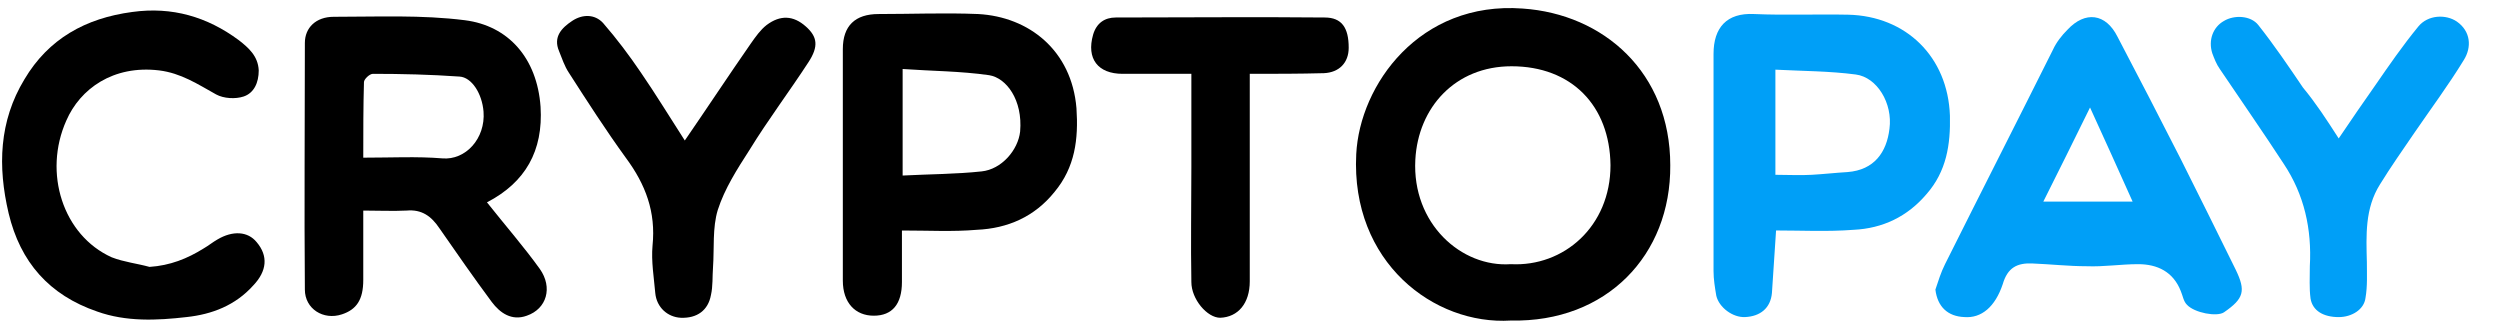
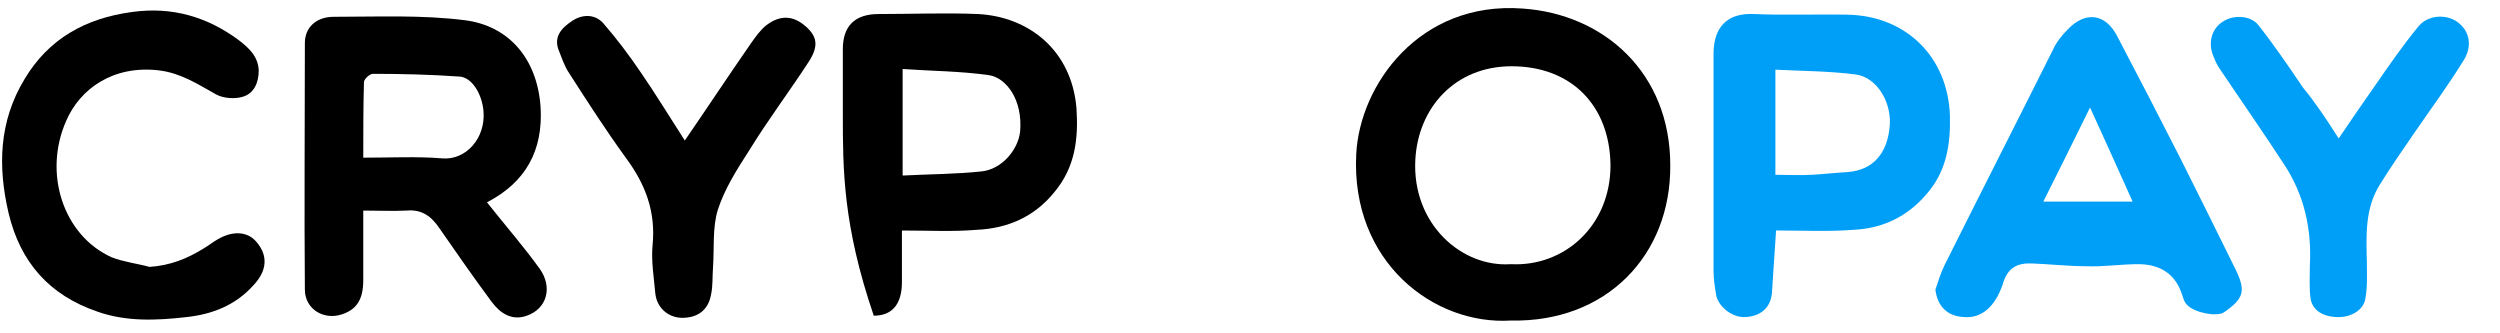
<svg xmlns="http://www.w3.org/2000/svg" width="75" height="10" viewBox="0 0 75 10" fill="none">
  <path d="M45.326 9.616C43.017 9.76 40.523 7.863 40.687 4.627C40.791 2.545 42.584 0.03 45.676 0.256C48.109 0.421 50.108 2.174 50.108 4.957C50.129 7.657 48.191 9.677 45.326 9.616ZM45.326 7.925C46.913 8.008 48.315 6.791 48.315 4.957C48.294 3.163 47.14 1.988 45.346 1.988C43.656 1.988 42.543 3.225 42.46 4.792C42.357 6.709 43.842 8.028 45.326 7.925Z" fill="black" />
  <path d="M14.609 6.07C15.165 6.771 15.722 7.41 16.196 8.07C16.588 8.626 16.402 9.265 15.804 9.471C15.351 9.636 15 9.389 14.753 9.059C14.217 8.338 13.702 7.595 13.186 6.853C12.939 6.482 12.65 6.276 12.197 6.317C11.784 6.338 11.372 6.317 10.898 6.317C10.898 7.039 10.898 7.719 10.898 8.399C10.898 8.997 10.692 9.286 10.259 9.43C9.702 9.616 9.146 9.265 9.146 8.688C9.125 6.214 9.146 3.761 9.146 1.287C9.146 0.834 9.476 0.504 10.012 0.504C11.331 0.504 12.65 0.442 13.949 0.607C15.248 0.772 16.114 1.741 16.217 3.205C16.299 4.524 15.763 5.472 14.609 6.07ZM10.898 4.73C11.743 4.73 12.506 4.689 13.269 4.751C13.97 4.812 14.568 4.153 14.506 3.349C14.464 2.813 14.155 2.318 13.784 2.297C12.918 2.236 12.053 2.215 11.187 2.215C11.084 2.215 10.919 2.38 10.919 2.462C10.898 3.205 10.898 3.947 10.898 4.73Z" fill="black" />
  <path d="M58.062 8.688C58.145 8.44 58.227 8.172 58.351 7.925C59.423 5.781 60.516 3.637 61.588 1.493C61.691 1.267 61.856 1.06 62.02 0.896C62.556 0.318 63.175 0.401 63.525 1.102C64.164 2.318 64.803 3.555 65.422 4.771C65.978 5.884 66.535 6.997 67.071 8.09C67.38 8.729 67.318 8.956 66.721 9.368C66.514 9.512 65.834 9.389 65.607 9.141C65.504 9.038 65.484 8.873 65.422 8.729C65.195 8.152 64.721 7.925 64.144 7.925C63.628 7.925 63.113 8.008 62.598 7.987C62.062 7.987 61.505 7.925 60.969 7.904C60.516 7.884 60.227 8.028 60.083 8.523C59.856 9.203 59.444 9.554 58.928 9.512C58.434 9.492 58.124 9.203 58.062 8.688ZM61.299 6.049C62.206 6.049 63.072 6.049 63.979 6.049C63.546 5.08 63.134 4.173 62.701 3.225C62.227 4.194 61.773 5.101 61.299 6.049Z" fill="#009FF7" />
  <path d="M53.282 6.914C53.241 7.574 53.2 8.192 53.158 8.79C53.117 9.244 52.808 9.491 52.355 9.512C51.983 9.532 51.571 9.223 51.489 8.873C51.447 8.625 51.406 8.378 51.406 8.13C51.406 5.966 51.406 3.781 51.406 1.616C51.406 0.833 51.798 0.379 52.623 0.421C53.571 0.462 54.498 0.421 55.447 0.441C57.178 0.482 58.436 1.699 58.498 3.472C58.518 4.337 58.395 5.141 57.797 5.822C57.22 6.502 56.477 6.852 55.612 6.894C54.808 6.955 54.045 6.914 53.282 6.914ZM53.262 5.244C53.653 5.244 54.004 5.265 54.354 5.244C54.705 5.224 55.076 5.183 55.426 5.162C56.23 5.1 56.601 4.564 56.684 3.863C56.787 3.1 56.312 2.317 55.673 2.235C54.89 2.132 54.086 2.132 53.262 2.09C53.262 3.183 53.262 4.172 53.262 5.244Z" fill="#009FF7" />
-   <path d="M27.058 6.915C27.058 7.451 27.058 7.966 27.058 8.461C27.058 9.121 26.769 9.471 26.213 9.471C25.656 9.471 25.285 9.079 25.285 8.42C25.285 6.75 25.285 5.08 25.285 3.41C25.285 2.771 25.285 2.112 25.285 1.472C25.285 0.772 25.656 0.421 26.357 0.421C27.347 0.421 28.357 0.38 29.346 0.421C30.872 0.504 32.15 1.514 32.294 3.245C32.356 4.173 32.253 5.018 31.634 5.76C31.037 6.502 30.233 6.853 29.305 6.894C28.584 6.956 27.862 6.915 27.058 6.915ZM27.079 5.266C27.903 5.224 28.687 5.224 29.449 5.142C30.047 5.08 30.542 4.503 30.604 3.946C30.686 2.998 30.191 2.338 29.676 2.256C28.81 2.132 27.944 2.132 27.079 2.07C27.079 3.184 27.079 4.173 27.079 5.266Z" fill="black" />
+   <path d="M27.058 6.915C27.058 7.451 27.058 7.966 27.058 8.461C27.058 9.121 26.769 9.471 26.213 9.471C25.285 6.75 25.285 5.08 25.285 3.41C25.285 2.771 25.285 2.112 25.285 1.472C25.285 0.772 25.656 0.421 26.357 0.421C27.347 0.421 28.357 0.38 29.346 0.421C30.872 0.504 32.15 1.514 32.294 3.245C32.356 4.173 32.253 5.018 31.634 5.76C31.037 6.502 30.233 6.853 29.305 6.894C28.584 6.956 27.862 6.915 27.058 6.915ZM27.079 5.266C27.903 5.224 28.687 5.224 29.449 5.142C30.047 5.08 30.542 4.503 30.604 3.946C30.686 2.998 30.191 2.338 29.676 2.256C28.81 2.132 27.944 2.132 27.079 2.07C27.079 3.184 27.079 4.173 27.079 5.266Z" fill="black" />
  <path d="M4.485 8.007C5.103 7.966 5.618 7.76 6.113 7.451C6.257 7.368 6.381 7.265 6.525 7.183C6.979 6.915 7.432 6.935 7.7 7.265C8.051 7.678 8.01 8.131 7.597 8.564C7.061 9.162 6.36 9.43 5.598 9.512C4.711 9.615 3.784 9.657 2.918 9.347C1.475 8.853 0.609 7.863 0.259 6.399C-0.071 4.998 -0.03 3.637 0.733 2.38C1.454 1.163 2.567 0.545 3.969 0.359C5.165 0.194 6.216 0.504 7.164 1.205C7.453 1.431 7.742 1.679 7.762 2.112C7.762 2.483 7.618 2.792 7.309 2.895C7.061 2.977 6.711 2.957 6.484 2.833C5.928 2.524 5.433 2.194 4.773 2.112C3.392 1.947 2.402 2.668 1.99 3.616C1.289 5.183 1.887 7.059 3.351 7.719C3.722 7.863 4.113 7.904 4.485 8.007Z" fill="black" />
  <path d="M70.161 4.153C70.553 3.576 70.903 3.06 71.254 2.565C71.666 1.968 72.078 1.37 72.552 0.793C72.841 0.442 73.377 0.422 73.707 0.648C74.119 0.937 74.16 1.411 73.913 1.803C73.46 2.545 72.924 3.266 72.429 3.988C72.078 4.503 71.728 4.998 71.398 5.534C70.945 6.255 70.986 7.059 71.006 7.863C71.006 8.214 71.027 8.585 70.965 8.935C70.924 9.286 70.553 9.513 70.161 9.513C69.708 9.513 69.378 9.327 69.316 8.956C69.275 8.647 69.295 8.317 69.295 7.987C69.357 6.874 69.13 5.843 68.512 4.915C67.894 3.967 67.234 3.019 66.595 2.071C66.492 1.926 66.43 1.761 66.368 1.597C66.244 1.205 66.389 0.813 66.719 0.628C67.028 0.442 67.522 0.463 67.749 0.751C68.223 1.349 68.656 1.988 69.089 2.627C69.481 3.101 69.79 3.576 70.161 4.153Z" fill="#009FF7" />
  <path d="M20.544 4.215C21.225 3.225 21.864 2.256 22.523 1.308C22.668 1.102 22.812 0.896 22.998 0.751C23.41 0.442 23.802 0.463 24.173 0.793C24.523 1.102 24.564 1.39 24.255 1.864C23.678 2.751 23.039 3.596 22.482 4.503C22.111 5.08 21.74 5.658 21.534 6.297C21.369 6.833 21.431 7.451 21.39 8.028C21.369 8.296 21.39 8.585 21.328 8.853C21.245 9.306 20.916 9.554 20.421 9.533C20.029 9.512 19.699 9.224 19.658 8.791C19.617 8.317 19.534 7.843 19.576 7.369C19.679 6.358 19.369 5.534 18.772 4.73C18.174 3.905 17.617 3.04 17.061 2.174C16.937 1.988 16.855 1.741 16.772 1.535C16.587 1.102 16.855 0.834 17.164 0.628C17.473 0.421 17.844 0.421 18.091 0.689C18.504 1.164 18.875 1.658 19.225 2.174C19.679 2.833 20.091 3.514 20.544 4.215Z" fill="black" />
-   <path d="M37.493 2.215C37.493 3.72 37.493 5.184 37.493 6.627C37.493 7.225 37.493 7.822 37.493 8.441C37.493 9.1 37.142 9.513 36.606 9.533C36.215 9.533 35.741 8.977 35.741 8.461C35.72 7.307 35.741 6.173 35.741 5.019C35.741 4.112 35.741 3.205 35.741 2.215C35.04 2.215 34.359 2.215 33.679 2.215C32.937 2.215 32.587 1.762 32.793 1.04C32.896 0.69 33.143 0.525 33.473 0.525C35.555 0.525 37.658 0.504 39.74 0.525C40.255 0.525 40.461 0.834 40.461 1.432C40.461 1.885 40.173 2.174 39.719 2.195C38.977 2.215 38.276 2.215 37.493 2.215Z" fill="black" />
</svg>